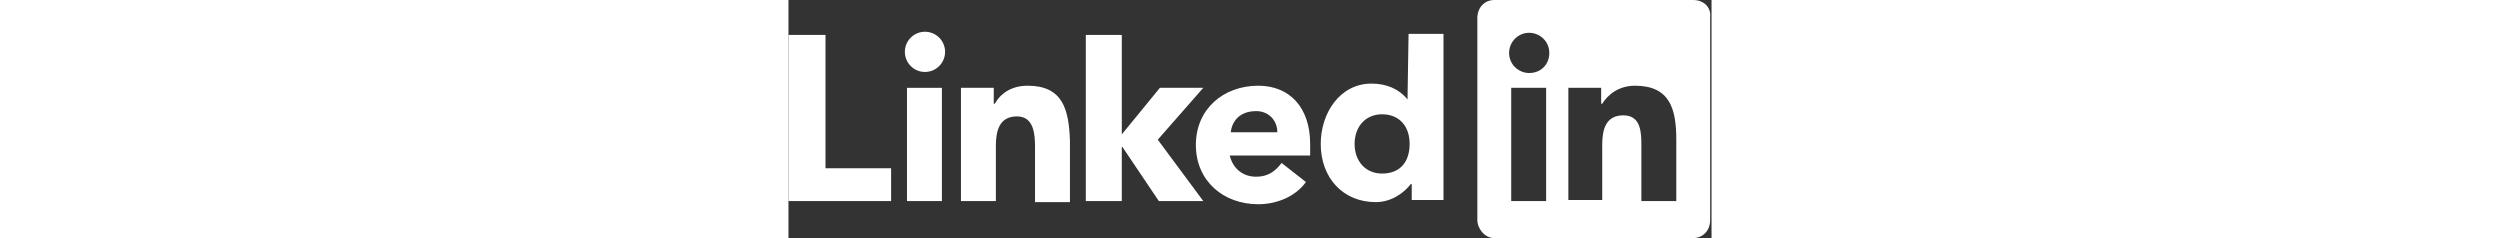
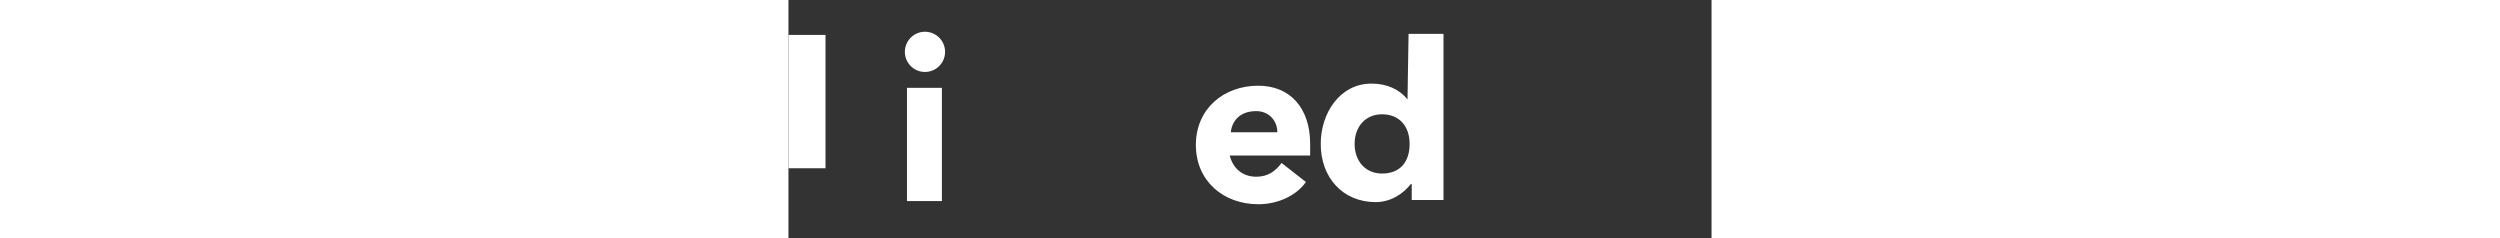
<svg xmlns="http://www.w3.org/2000/svg" height="24" viewBox="0 0 252 65" fill="white">
  <rect x="0" y="0" width="252" height="65" fill="#333333" stroke="none" />
  <title>LinkedIn</title>
-   <path fillRule="evenodd" clipRule="evenodd" d="M10.111 9.533H0V54.889H28.022V45.933H10.111V9.533Z" />
+   <path fillRule="evenodd" clipRule="evenodd" d="M10.111 9.533H0V54.889V45.933H10.111V9.533Z" />
  <path d="M37.267 19.644C40.298 19.644 42.756 17.187 42.756 14.156C42.756 11.124 40.298 8.667 37.267 8.667C34.235 8.667 31.778 11.124 31.778 14.156C31.778 17.187 34.235 19.644 37.267 19.644Z" />
  <path fillRule="evenodd" clipRule="evenodd" d="M32.356 23.978H41.889V54.889H32.356V23.978Z" />
-   <path fillRule="evenodd" clipRule="evenodd" d="M113.244 23.978H101.4L91 36.689V9.533H81.178V54.889H91V39.867L101.111 54.889H113.244L100.822 38.133L113.244 23.978ZM65.289 23.4C60.667 23.4 57.778 25.711 56.333 28.311H56.044V23.978H47.089V54.889H56.622V39.867C56.622 35.822 57.489 31.778 62.4 31.778C67.022 31.778 67.311 36.689 67.311 40.156V55.178H76.844V38.422C76.555 29.756 74.822 23.4 65.289 23.4Z" />
  <path fillRule="evenodd" clipRule="evenodd" d="M128.267 23.4C118.733 23.4 111.222 29.756 111.222 39.578C111.222 49.4 118.733 55.756 128.267 55.756C133.178 55.756 138.378 53.733 141.267 49.689L134.622 44.489C132.889 46.8 130.867 48.244 127.689 48.244C123.933 48.244 121.333 45.933 120.467 42.467H142.422V39.289C142.422 29.467 136.933 23.4 128.267 23.4ZM120.756 36.111C121.044 33.222 123.067 30.333 127.689 30.333C131.156 30.333 133.467 32.933 133.467 36.111H120.756ZM169 27.156C166.689 24.267 163.222 22.822 159.178 22.822C150.511 22.822 145.311 30.911 145.311 39.289C145.311 48.533 151.378 55.178 160.333 55.178C164.667 55.178 168.133 52.578 169.867 50.267H170.155V54.6H178.822V9.244H169.289L169 27.156ZM162.067 47.378C157.444 47.378 154.556 43.911 154.556 39.289C154.556 34.667 157.444 31.2 162.067 31.2C166.689 31.2 169.578 34.378 169.578 39.289C169.578 44.2 166.978 47.378 162.067 47.378Z" />
-   <path fillRule="evenodd" clipRule="evenodd" d="M247 0H192.689C190.089 0 188.067 2.022 188.067 4.911V60.089C188.067 62.4 190.089 65 192.689 65H247C249.6 65 251.622 62.978 251.622 60.089V4.622C251.911 2.022 249.889 0 247 0ZM206.844 54.889H197.311V23.978H206.844V54.889ZM202.222 19.933C199.333 19.933 196.733 17.622 196.733 14.444C196.733 11.556 199.044 8.956 202.222 8.956C205.111 8.956 207.711 11.267 207.711 14.444C207.711 17.622 205.4 19.933 202.222 19.933ZM242.378 54.889H232.844V39.867C232.844 36.4 232.844 31.489 227.933 31.489C223.022 31.489 222.156 35.533 222.156 39.578V54.6H212.911V23.978H221.867V28.311H222.156C223.6 26 226.489 23.4 231.111 23.4C240.644 23.4 242.378 29.756 242.378 38.133V54.889Z" />
</svg>